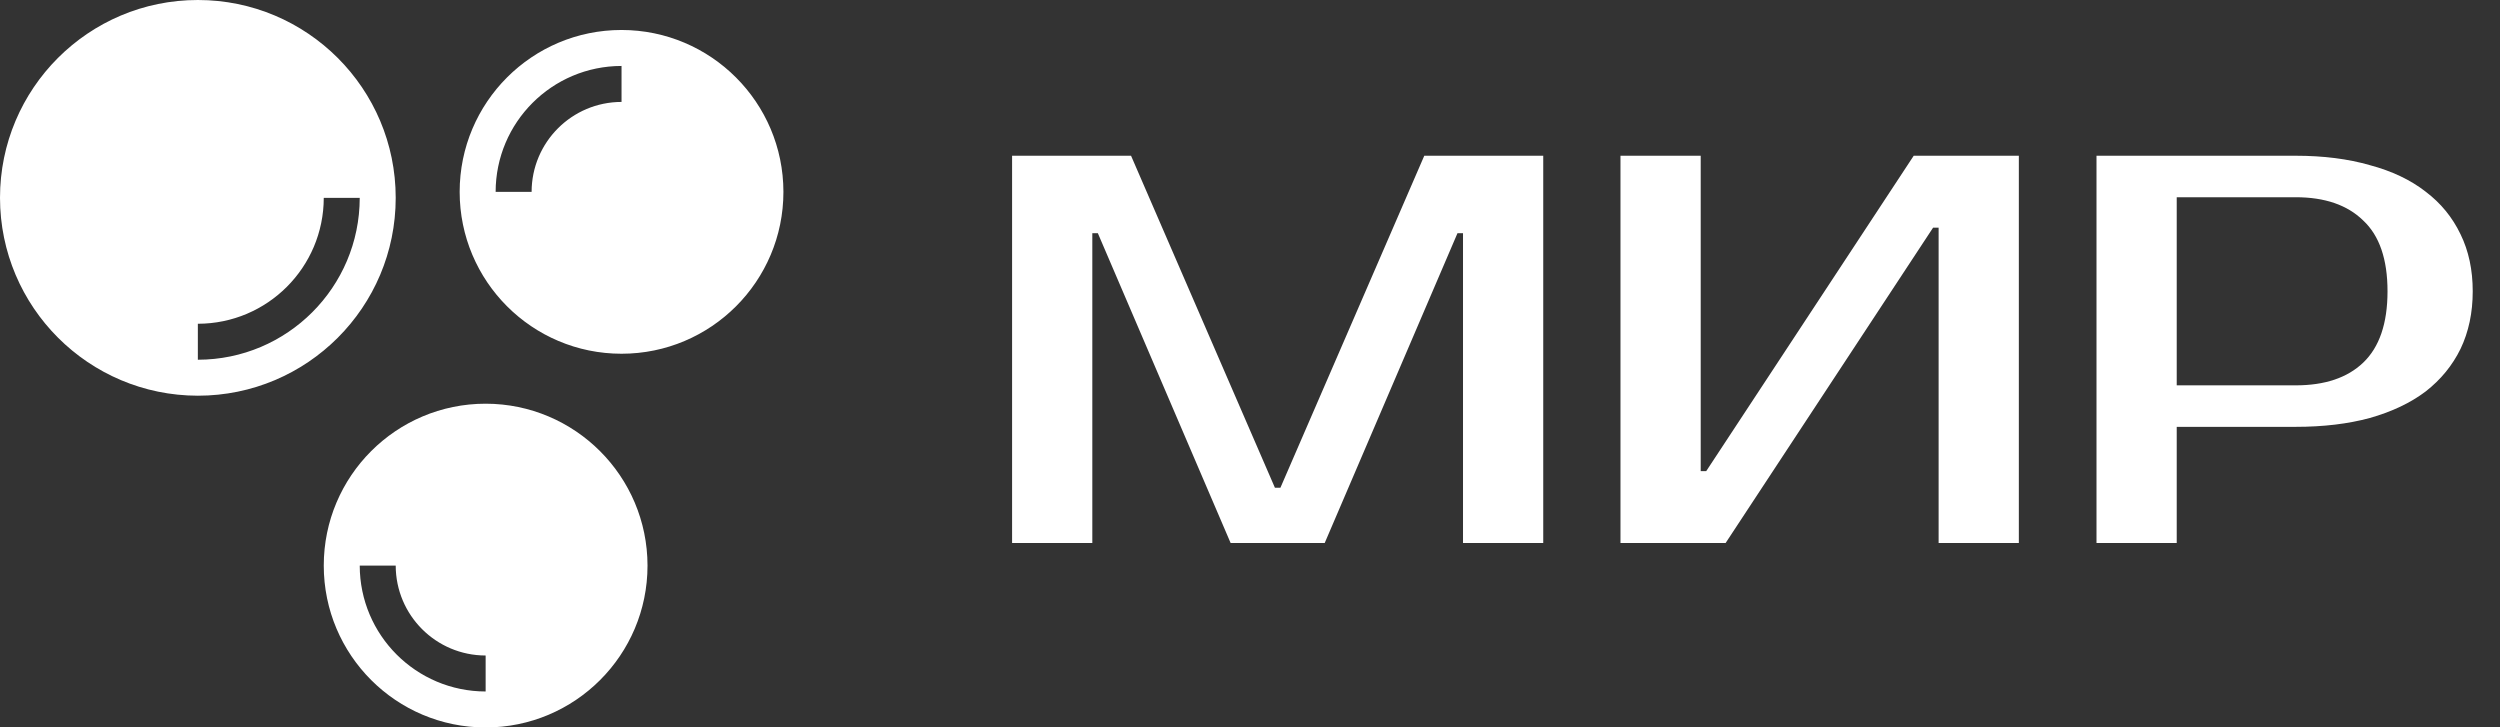
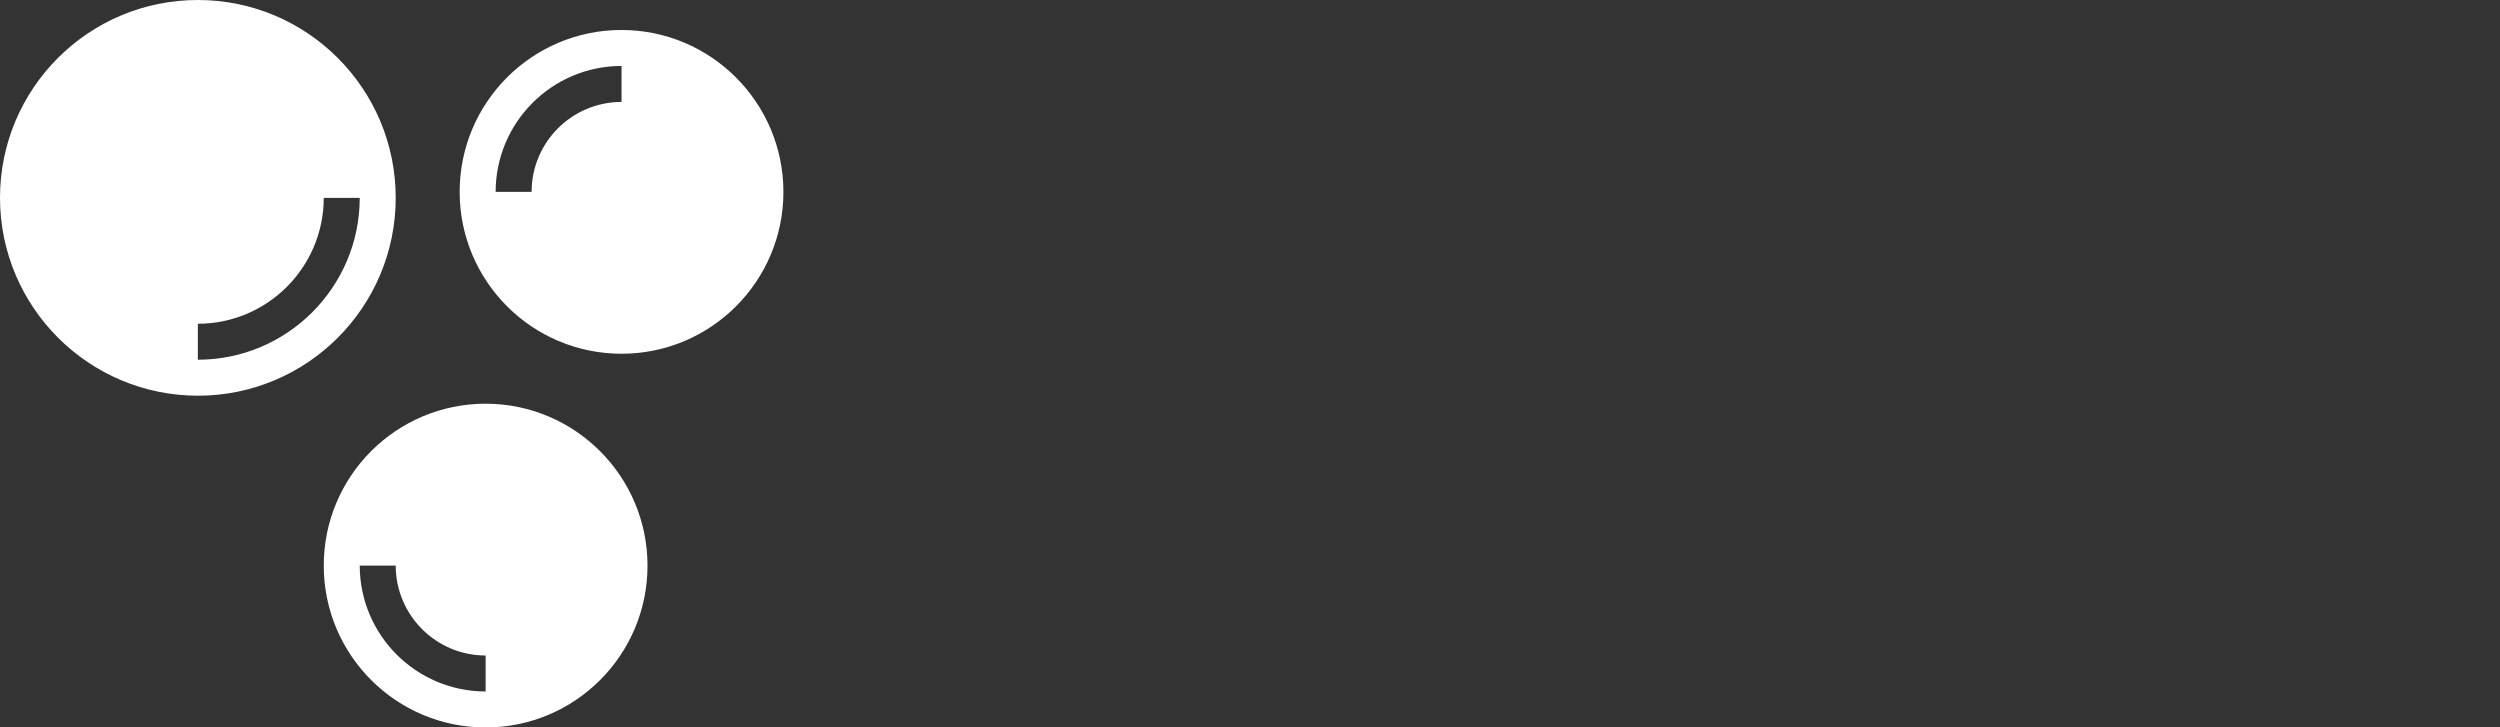
<svg xmlns="http://www.w3.org/2000/svg" width="244" height="71" viewBox="0 0 244 71" fill="none">
  <rect x="0" y="0" width="244" height="71" fill="#333333" stroke="none" />
-   <path d="M124.43 47.6H124.97L139.01 15.2H150.62V53H142.79V22.76H142.25L129.29 53H120.11L107.15 22.76H106.61V53H98.78V15.2H110.39L124.43 47.6ZM189.209 53V22.22H188.669L168.419 53H158.159V15.2H165.989V45.98H166.529L186.779 15.2H197.039V53H189.209ZM224.058 15.2C226.758 15.2 229.17 15.506 231.294 16.118C233.454 16.694 235.272 17.558 236.748 18.71C238.224 19.826 239.358 21.212 240.15 22.868C240.942 24.488 241.338 26.342 241.338 28.43C241.338 30.518 240.942 32.39 240.15 34.046C239.358 35.666 238.224 37.052 236.748 38.204C235.272 39.32 233.454 40.184 231.294 40.796C229.17 41.372 226.758 41.66 224.058 41.66H212.448V53H204.618V15.2H224.058ZM212.448 19.25V37.61H224.058C226.902 37.61 229.098 36.872 230.646 35.396C232.23 33.884 233.022 31.562 233.022 28.43C233.022 25.298 232.23 22.994 230.646 21.518C229.098 20.006 226.902 19.25 224.058 19.25H212.448Z" fill="white" />
  <path d="M19.31 38.621C29.976 38.621 38.621 29.976 38.621 19.31C38.621 8.645 29.976 0 19.31 0C8.645 0 0 8.645 0 19.31C0.013 29.97 8.651 38.608 19.31 38.621ZM19.31 31.599C26.094 31.591 31.591 26.094 31.599 19.31H35.11C35.1 28.032 28.032 35.1 19.31 35.11V31.599ZM60.662 2.926C51.936 2.926 44.863 9.999 44.863 18.725C44.863 27.451 51.936 34.525 60.662 34.525C69.388 34.525 76.462 27.451 76.462 18.725C76.452 10.004 69.384 2.935 60.662 2.926ZM60.662 9.948C55.816 9.954 51.891 13.88 51.885 18.725H48.374C48.381 11.942 53.878 6.444 60.662 6.437V9.948ZM47.398 39.401C38.672 39.401 31.599 46.474 31.599 55.2C31.599 63.927 38.672 71 47.398 71C56.124 71 63.198 63.927 63.198 55.2C63.188 46.479 56.12 39.41 47.398 39.401ZM47.398 67.489C40.615 67.481 35.118 61.984 35.11 55.2H38.621C38.627 60.046 42.553 63.972 47.398 63.978V67.489Z" fill="white" />
</svg>